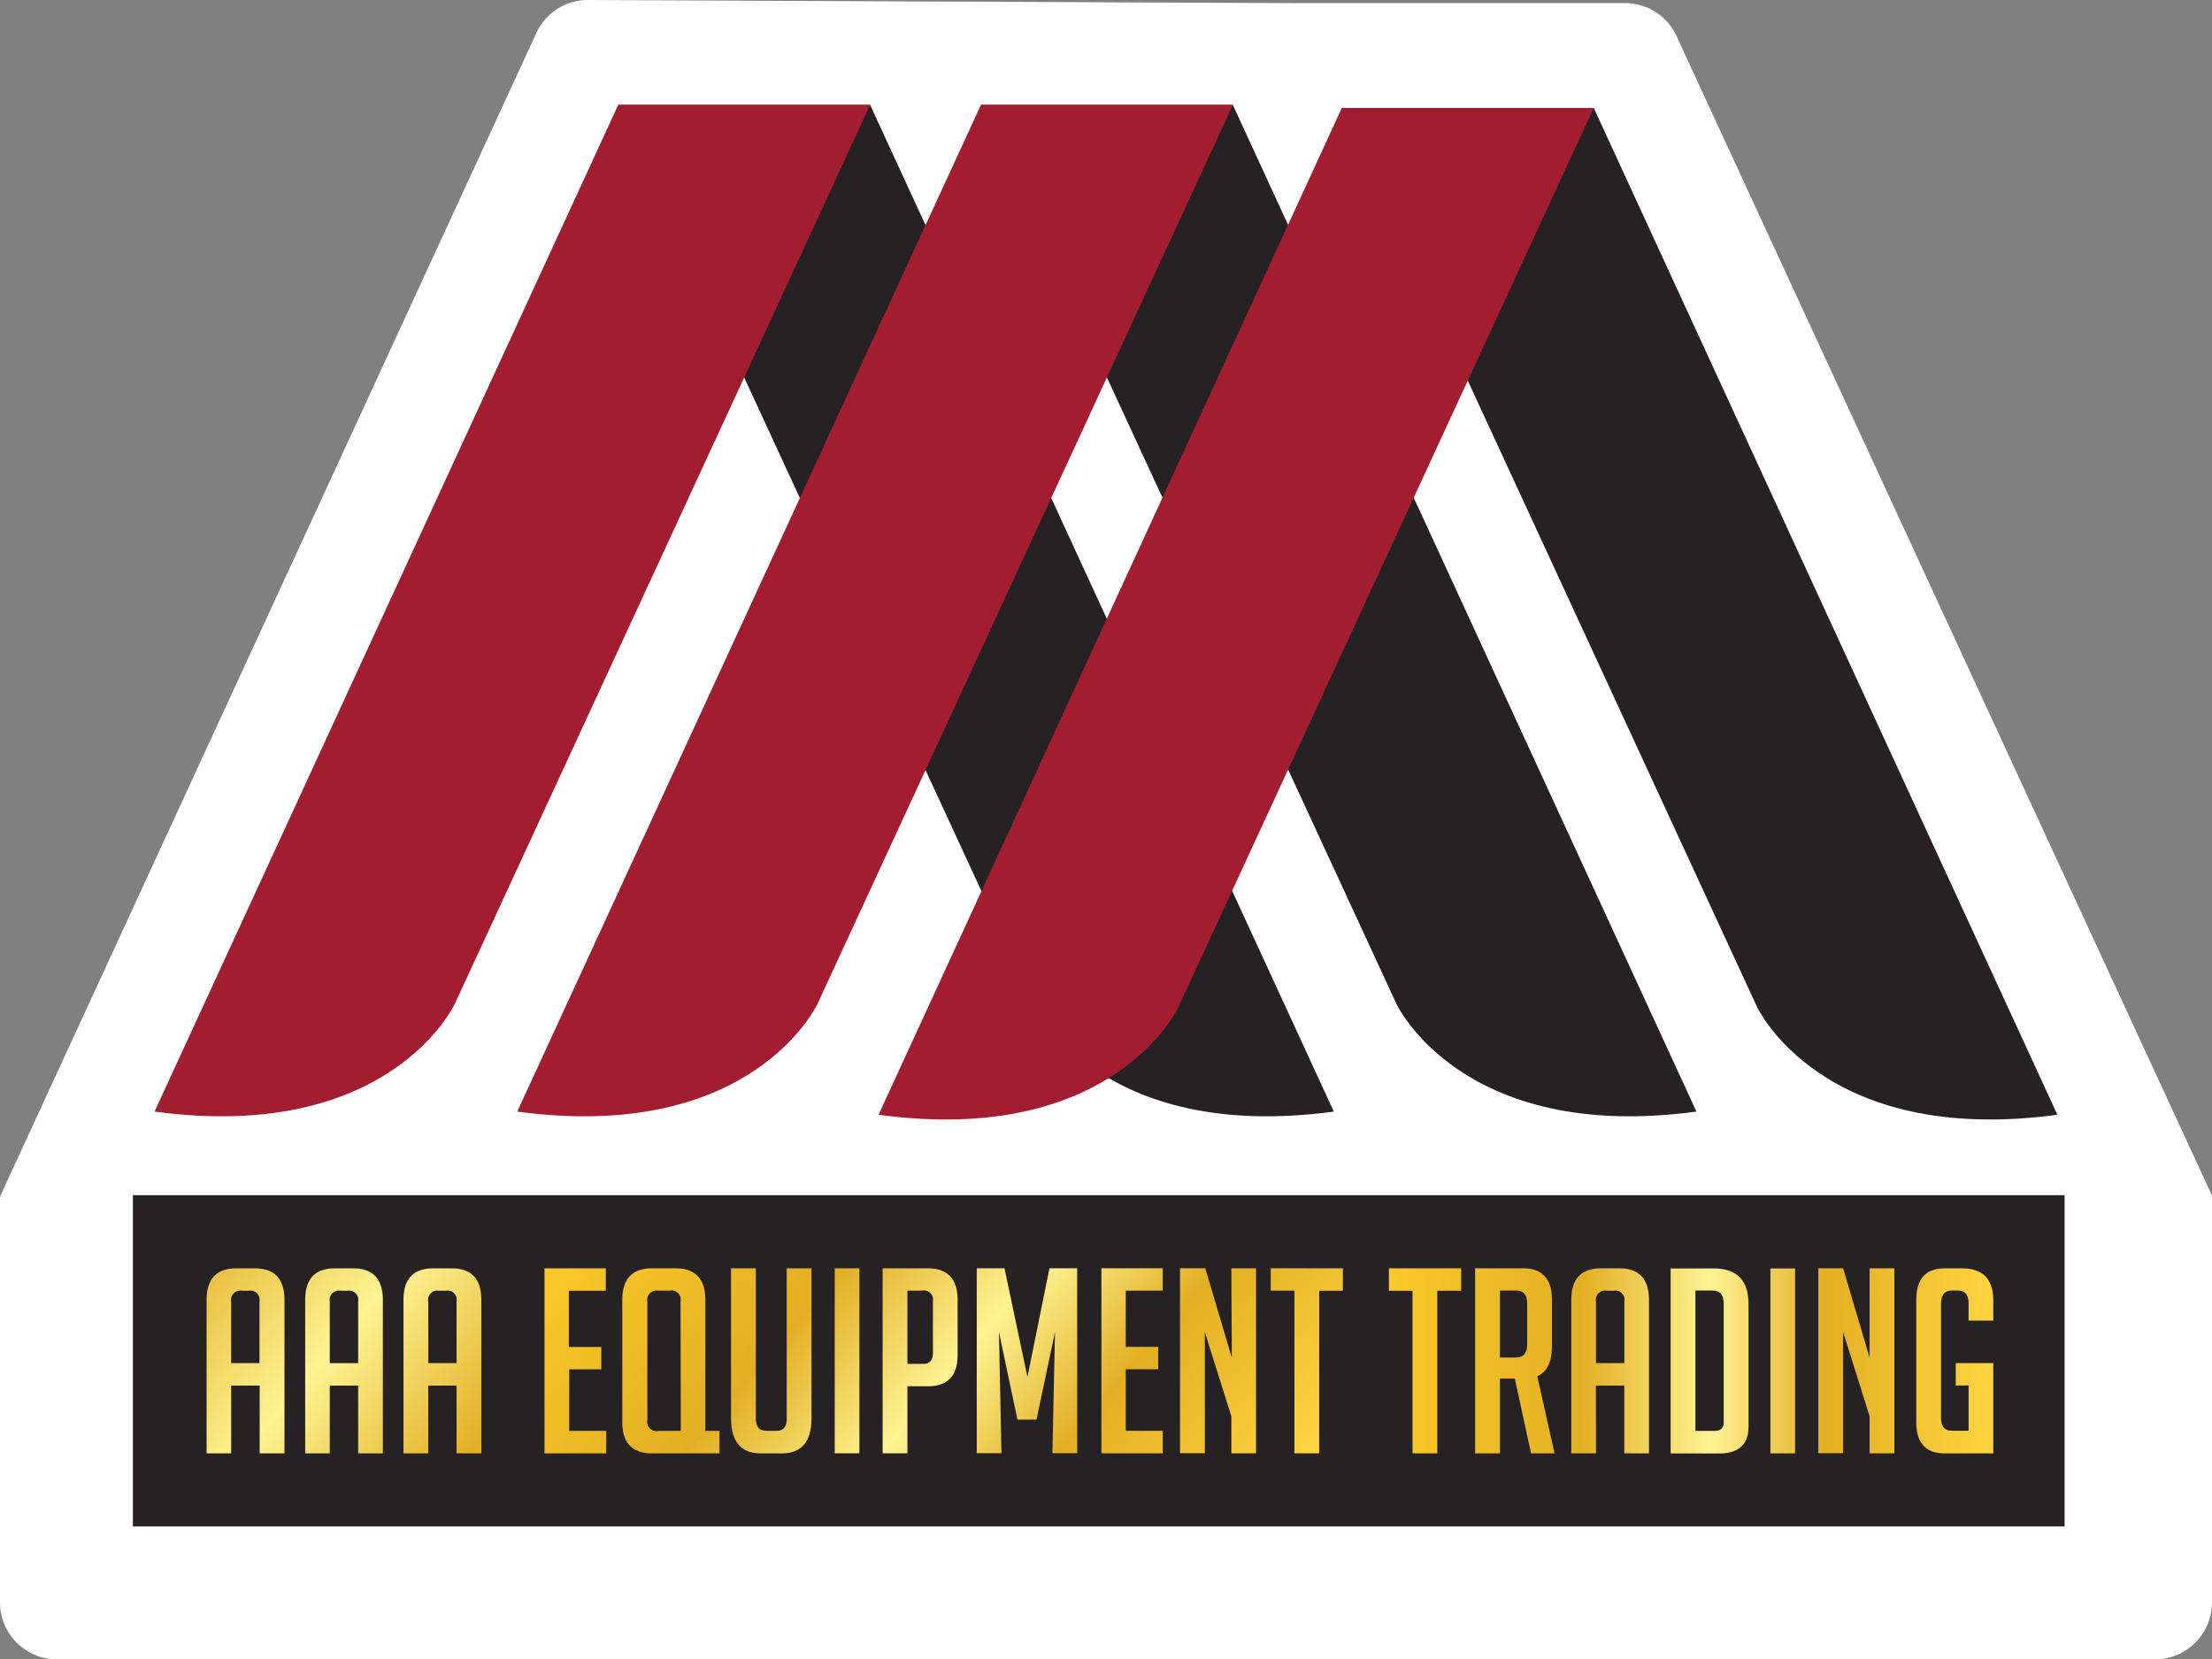
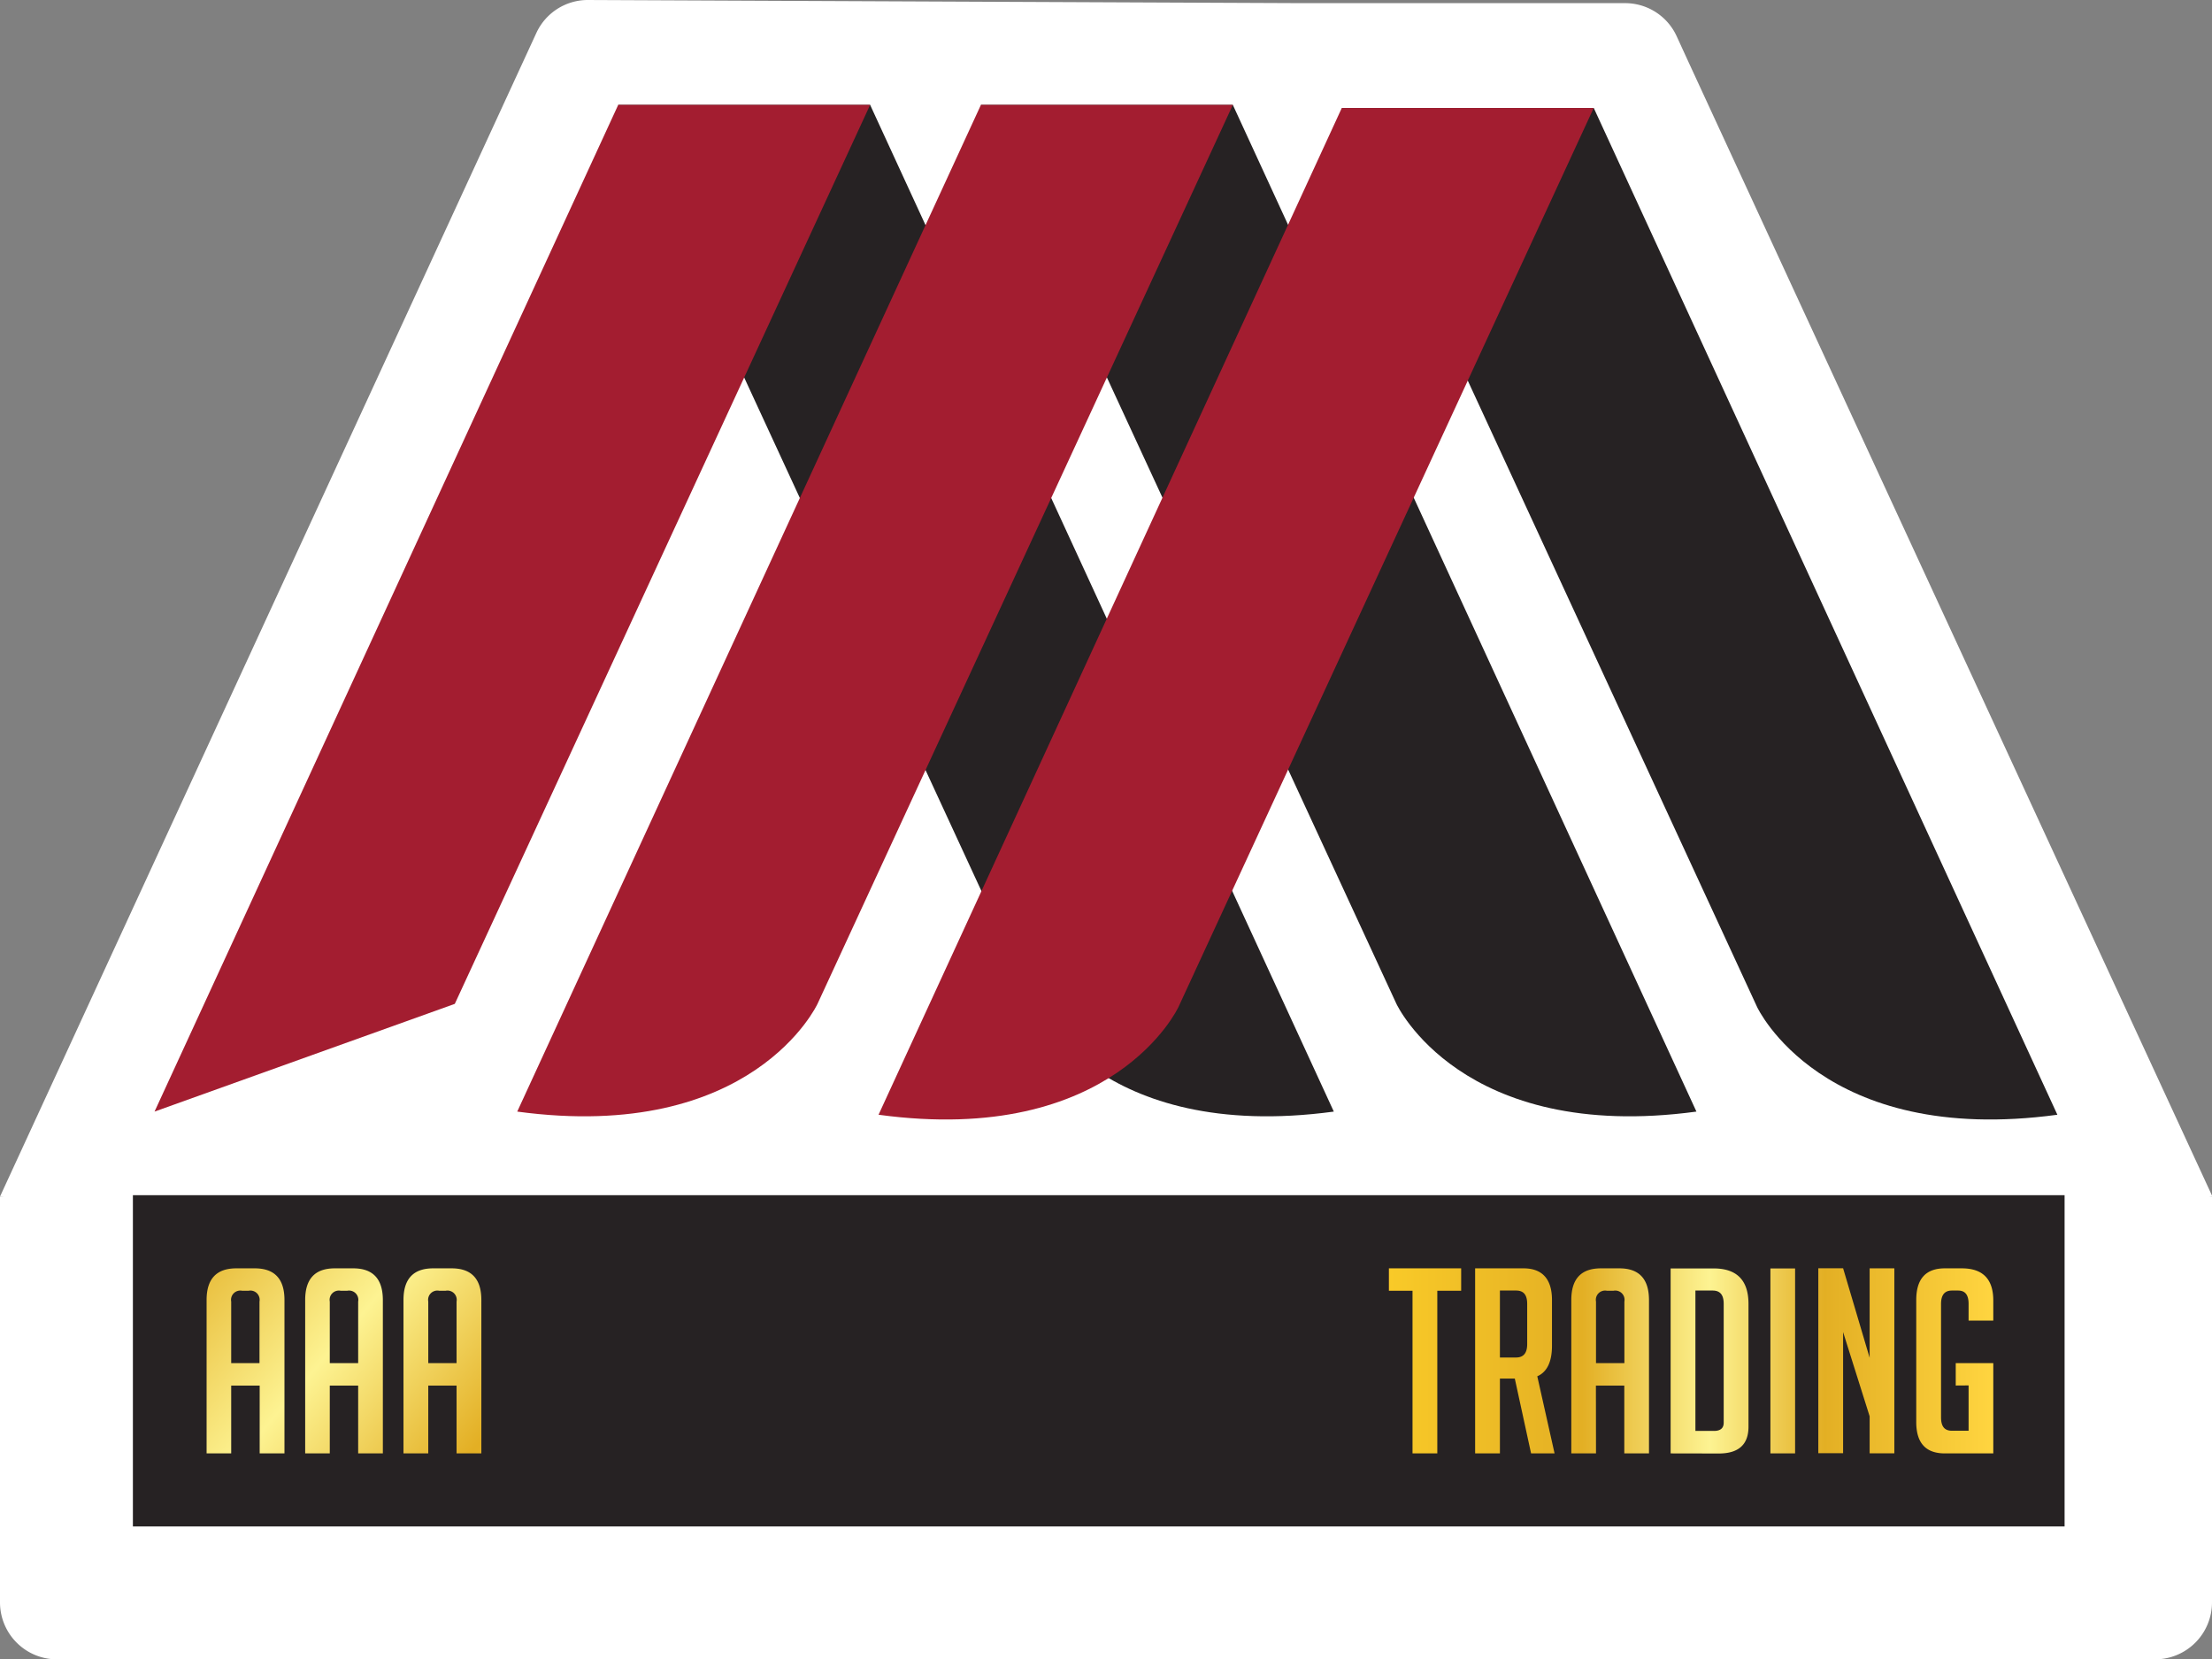
<svg xmlns="http://www.w3.org/2000/svg" xmlns:xlink="http://www.w3.org/1999/xlink" data-bbox="0 0 239.24 179.43" viewBox="0 0 239.19 179.44" data-type="ugc">
  <rect x="0" y="0" width="239.19" height="179.44" fill="#808080" stroke="none" />
  <g>
    <defs>
      <linearGradient gradientUnits="userSpaceOnUse" y2="181.64" x2="66.09" y1="117.89" x1="-8.64" id="950f9d85-ea3c-46e5-9135-738555bcdd02">
        <stop stop-color="#df9e26" offset="0" />
        <stop stop-color="#f9ca28" offset="0" />
        <stop stop-color="#e3af24" offset=".32" />
        <stop stop-color="#fdf392" offset=".53" />
        <stop stop-color="#e3af24" offset=".72" />
        <stop stop-color="#ffd540" offset="1" />
      </linearGradient>
      <linearGradient xlink:href="#950f9d85-ea3c-46e5-9135-738555bcdd02" y2="176.38" x2="70.57" y1="112.64" x1="-4.16" id="5c161032-d7e0-4d0b-891c-10b811f99c89" />
      <linearGradient xlink:href="#950f9d85-ea3c-46e5-9135-738555bcdd02" y2="171.13" x2="75.06" y1="107.38" x1=".33" id="0b3d081b-7252-44e5-ba82-c732bbb84ad2" />
      <linearGradient xlink:href="#950f9d85-ea3c-46e5-9135-738555bcdd02" y2="171.41" x2="130.42" y1="121.63" x1="72.13" id="792e0824-4674-47ac-b3e3-44ee4025263e" />
      <linearGradient xlink:href="#950f9d85-ea3c-46e5-9135-738555bcdd02" y2="147.15" x2="215.58" y1="147.15" x1="150.18" id="18bb1791-39aa-42b8-b554-0a72e51926bc" />
    </defs>
    <path d="M0 129.39h239.19v43.88a6.16 6.16 0 0 1-6.16 6.16H6.16A6.16 6.16 0 0 1 0 173.27z" fill="#ffffff" />
    <path d="M102.21 132.39a65 65 0 0 1-8.77-.61l-12.68-1.71a11.4 11.4 0 0 0-4.51.31 49.8 49.8 0 0 1-13.06 1.67 67 67 0 0 1-8.77-.61l-12-1.62a11.45 11.45 0 0 0-4.69.36A48.9 48.9 0 0 1 24 132.05a67 67 0 0 1-8.77-.61L0 129.39 58 3.56A6.12 6.12 0 0 1 63.5 0l77.23.34h35a6.13 6.13 0 0 1 5.56 3.55l1.4 3.05 56.55 122.45-15.24 2.39a65 65 0 0 1-8.77.61 48.7 48.7 0 0 1-14.34-2 11.3 11.3 0 0 0-4.84-.41L185 131.44a67 67 0 0 1-8.77.61 49 49 0 0 1-13.76-1.87 11.4 11.4 0 0 0-4.69-.36l-12 1.62a67 67 0 0 1-8.76.61 50 50 0 0 1-13.57-1.78 11.6 11.6 0 0 0-6.63 0 49.1 49.1 0 0 1-14.61 2.12" fill="#ffffff" />
    <path d="M144.23 120.2 94.09 11.34H66.85l44.91 97.21s6.97 15.09 32.47 11.65" fill="#262223" />
    <path d="M183.44 120.2 133.31 11.34h-27.24L151 108.55s7 15.09 32.44 11.65" fill="#262223" />
    <path d="M222.47 120.54 172.34 11.68H145.1l44.9 97.21s7 15.11 32.47 11.65" fill="#262223" />
-     <path d="M16.71 120.2 66.85 11.34h27.24l-44.91 97.21s-6.97 15.09-32.47 11.65" fill="#a31d30" />
+     <path d="M16.71 120.2 66.85 11.34h27.24l-44.91 97.21" fill="#a31d30" />
    <path d="m55.93 120.2 50.14-108.86h27.24L88.4 108.55s-6.97 15.09-32.47 11.65" fill="#a31d30" />
    <path d="m95 120.54 50.09-108.86h27.24l-44.9 97.21S120.46 124 95 120.54" fill="#a31d30" />
    <path fill="#262223" d="M223.25 129.24v35.82H14.37v-35.82z" />
    <path d="M25 157.16h-2.66v-16.59q0-3.42 3.21-3.42h2q3.21 0 3.21 3.42v16.59h-2.68v-7.33H25Zm3.06-9.76v-6.66a1 1 0 0 0-1.17-1.17h-.72a1 1 0 0 0-1.17 1.17v6.66Z" fill="url(#950f9d85-ea3c-46e5-9135-738555bcdd02)" />
    <path d="M35.66 157.16H33v-16.59c0-2.28 1.06-3.42 3.2-3.42h2q3.19 0 3.2 3.42v16.59h-2.67v-7.33h-3.07Zm3.07-9.76v-6.66a1 1 0 0 0-1.17-1.17h-.73a1 1 0 0 0-1.17 1.17v6.66Z" fill="url(#5c161032-d7e0-4d0b-891c-10b811f99c89)" />
    <path d="M46.31 157.16h-2.68v-16.59q0-3.42 3.21-3.42h2q3.21 0 3.21 3.42v16.59h-2.68v-7.33h-3.06Zm3.06-9.76v-6.66a1 1 0 0 0-1.17-1.17h-.72a1 1 0 0 0-1.17 1.17v6.66Z" fill="url(#0b3d081b-7252-44e5-ba82-c732bbb84ad2)" />
-     <path d="M58.88 137.15h6.63v2.42h-4v6.08h3.51v2.42h-3.47v6.66h4v2.43h-6.67Zm17.39 17.58h1.53v2.43h-7.27q-3.24 0-3.24-3.38v-13.21q0-3.42 3.21-3.42h2.56q3.21 0 3.21 3.42Zm-2.68-14a1 1 0 0 0-1.2-1.17h-1.25a1 1 0 0 0-1.14 1.18v12.82a1 1 0 0 0 1.2 1.17h2.42Zm11.48 12.68c0 .88-.36 1.31-1.08 1.31H82.9c-.78 0-1.17-.43-1.17-1.31v-16.26h-2.68v16.19c0 2.54 1.07 3.82 3.21 3.82h2.26c2.15 0 3.23-1.27 3.23-3.79v-16.22h-2.68Zm5.19 3.74h2.67v-20h-2.67Zm13.29-16.59v5.94q0 3.41-3.2 3.4h-2.23v7.25h-2.68v-20h4.88q3.23 0 3.23 3.42Zm-2.67.17a1 1 0 0 0-1.2-1.17h-1.56v7.92h1.7c.7 0 1.06-.39 1.06-1.18Zm10.22 8.17-2.48-11.76h-3v20h2.67l-.27-13.1 2 9.47h2.06l2-9.47-.28 13.1h2.68v-20h-3Zm8 8.25h6.63v-2.43h-4v-6.66h3.51v-2.42h-3.51v-6.08h4v-2.42h-6.63Zm14.1-10.34-2.87-9.67h-2.73v20h2.68v-13.1l2.87 9.11v4h2.67v-20h-2.67Zm4.21-9.67v2.42h2.56v17.59h2.68v-17.58h2.56v-2.42Z" fill="url(#792e0824-4674-47ac-b3e3-44ee4025263e)" />
    <path d="M155.42 139.57v17.59h-2.68v-17.59h-2.56v-2.42H158v2.42Zm4.09-2.42h5.24c2 0 3.07 1.14 3.07 3.42v4.94c0 1.74-.53 2.85-1.59 3.31l1.87 8.34h-2.54l-1.76-8.09h-1.61v8.09h-2.68Zm2.68 9.64h1.75c.8 0 1.2-.48 1.2-1.45V141c0-1-.4-1.45-1.2-1.45h-1.75Zm10.39 10.37h-2.67v-16.59c0-2.28 1.06-3.42 3.2-3.42h2q3.19 0 3.2 3.42v16.59h-2.67v-7.33h-3.07Zm3.07-9.76v-6.66a1 1 0 0 0-1.17-1.17h-.73a1 1 0 0 0-1.17 1.17v6.66Zm5 9.76v-20h4.66c2.5 0 3.76 1.28 3.76 3.84v13.27q0 2.9-3.21 2.9Zm2.68-2.43h2c.71 0 1.06-.3 1.06-.89V141c0-1-.4-1.45-1.2-1.45h-1.86Zm8.11 2.43v-20h2.67v20Zm10.73-10.34v-9.67h2.67v20h-2.67v-4l-2.87-9.11v13.1h-2.68v-20h2.68Zm9.31 3v-2.42h4.06v9.76h-5.24q-3.09 0-3.09-3.38v-13.21q0-3.42 3.09-3.42h1.84q3.4 0 3.4 3.48v2.17h-2.67V141c0-1-.38-1.45-1.14-1.45h-.67c-.78 0-1.17.48-1.17 1.45v12.26c0 1 .39 1.45 1.17 1.45h1.81v-4.9Z" fill="url(#18bb1791-39aa-42b8-b554-0a72e51926bc)" />
  </g>
</svg>